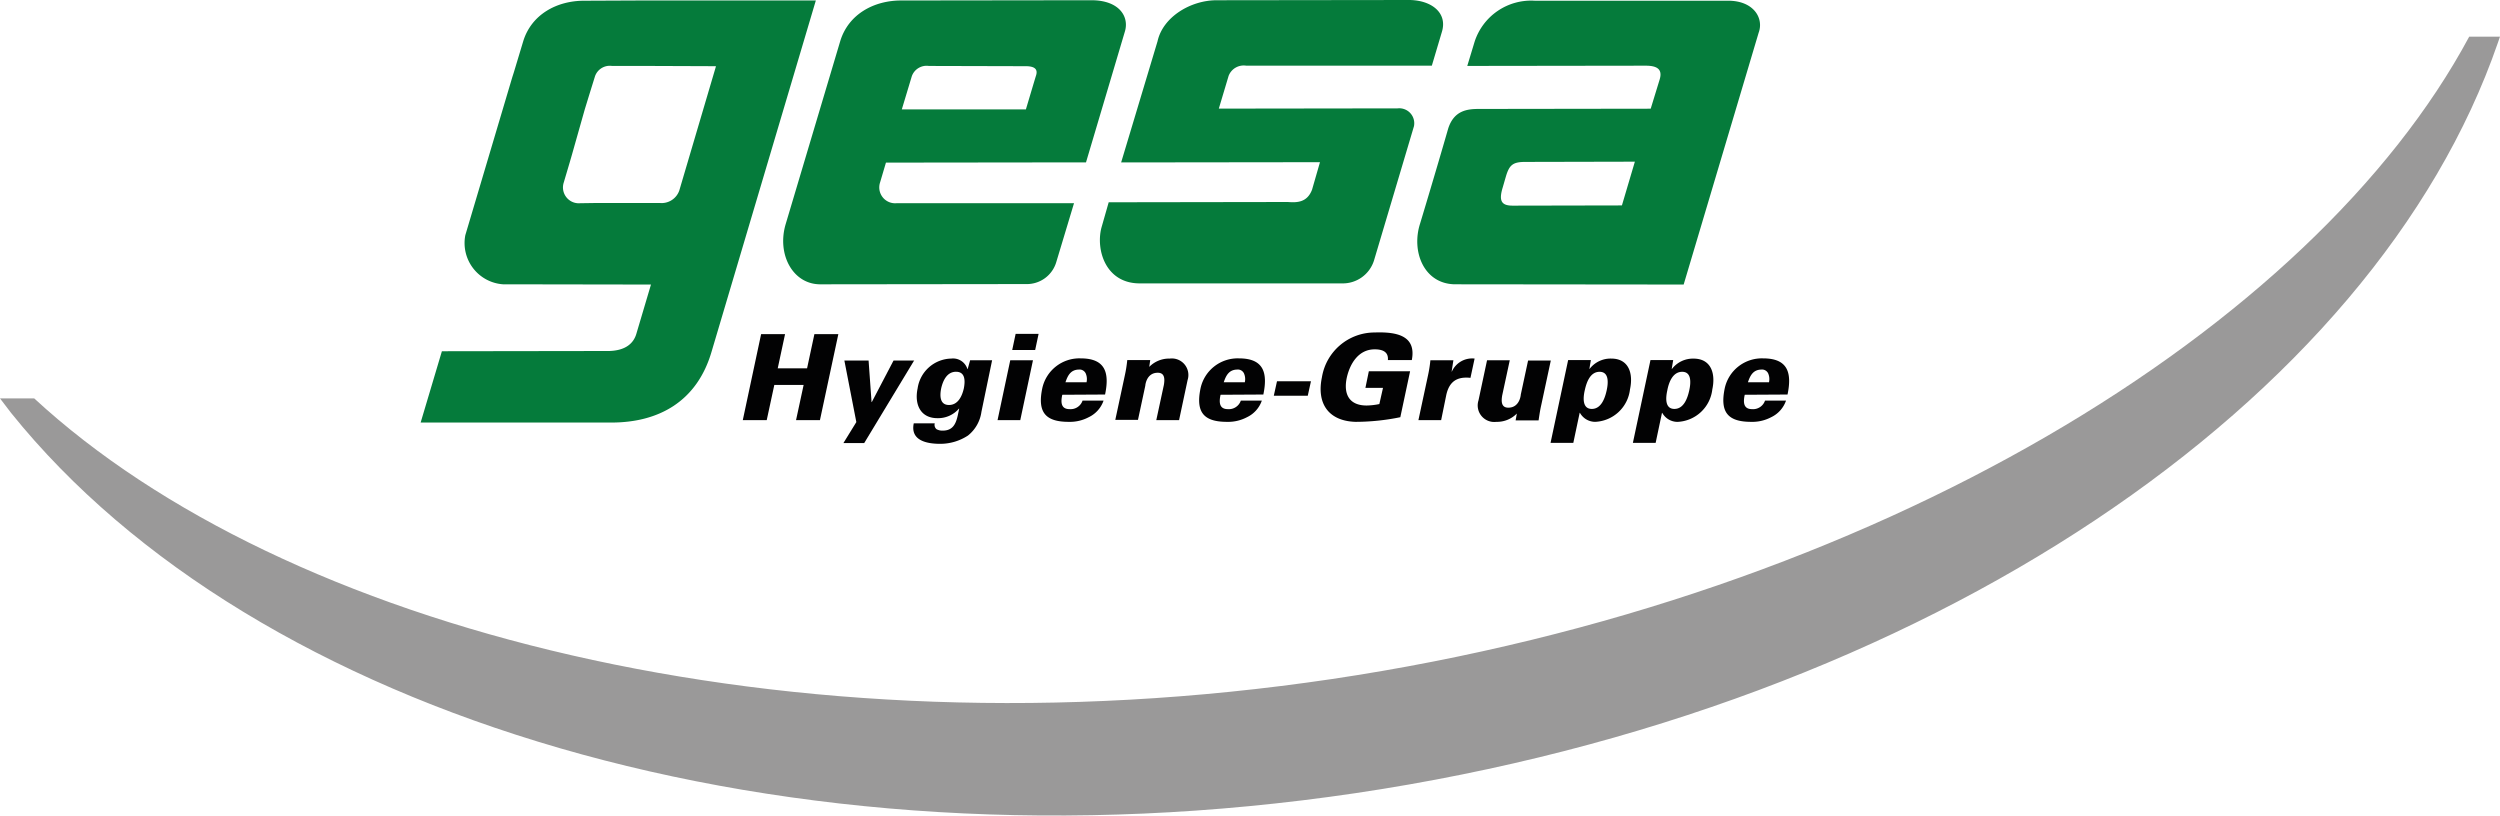
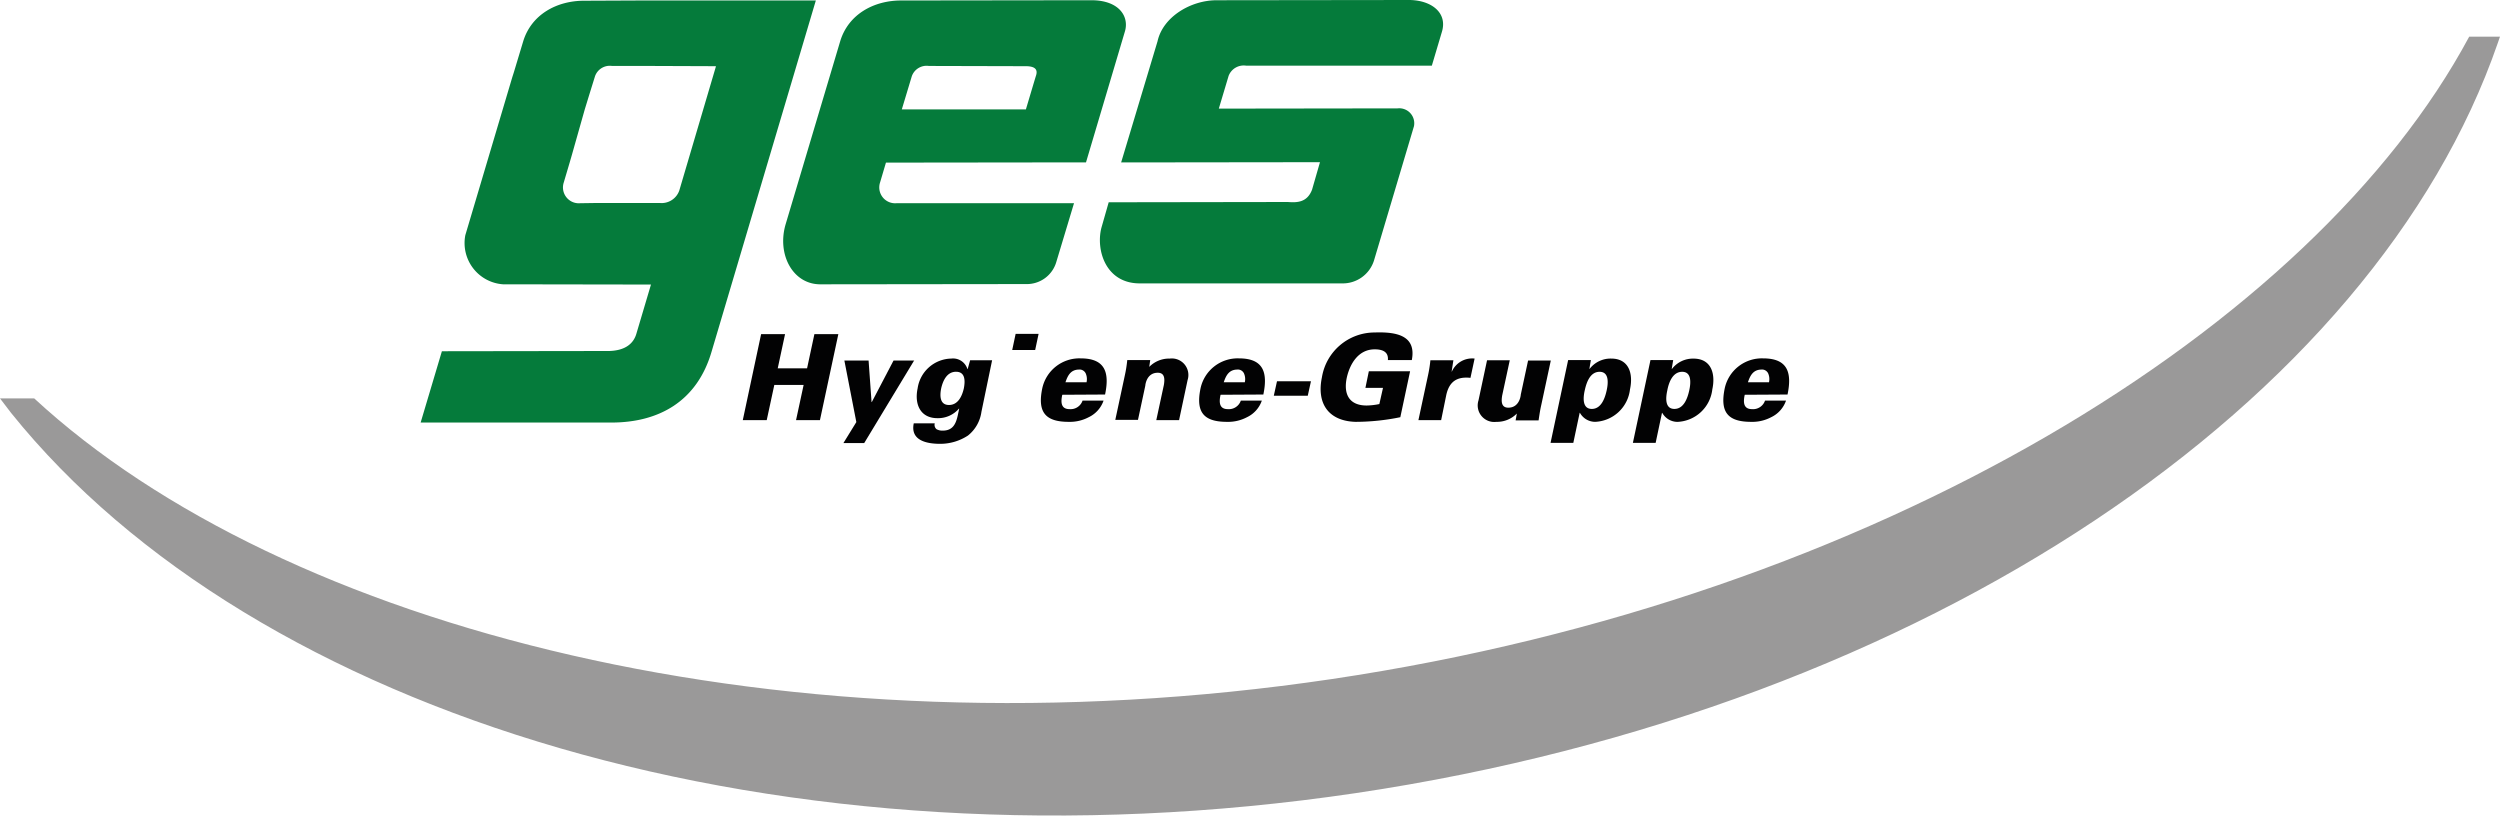
<svg xmlns="http://www.w3.org/2000/svg" width="252.425" height="82.346" viewBox="0 0 252.425 82.346">
  <g transform="translate(-603 -686.026)">
    <path d="M134.487,76.543c55.122-8.213,99.12-35.564,114.83-64.863h3.108c-.1.3-.123.345-.222.641C239.748,48.4,194.714,79.454,136.9,88.061,79.119,96.644,25.649,80.194,1.11,49.661.888,49.39.222,48.477,0,48.206H3.453C28.584,71.414,79.39,84.732,134.487,76.543Z" transform="translate(603 678.045)" fill="#9a9999" />
    <path d="M63.18,10.19l-19.212.025c-2.713,0-5.3,1.356-6.141,4.094l-5.5,18.448c-.937,3.083.715,6.166,3.551,6.116l20.692-.025a3.1,3.1,0,0,0,3.083-2.269l1.776-5.894H43.5a1.6,1.6,0,0,1-1.652-2.1l.592-2,20.2-.025,3.921-13.195C67.027,11.867,66.016,10.19,63.18,10.19Zm-5.6,7.646c-.1.321-1.011,3.379-1.011,3.379H44.041l1.011-3.354a1.585,1.585,0,0,1,1.726-1.036l9.619.025C57.433,16.824,57.828,17.12,57.581,17.836Z" transform="translate(650.014 675.86)" fill="#057b3b" />
    <path d="M66.462,29.294l.789-2.738-20.076.025,3.675-12.233c.543-2.466,3.354-4.143,5.968-4.143l19.508-.025c2.244.049,3.823,1.332,3.231,3.231l-1.011,3.4H59.8a1.63,1.63,0,0,0-1.776,1.036l-.987,3.3,18.053-.025a1.515,1.515,0,0,1,1.652,1.8L72.7,36.5a3.305,3.305,0,0,1-3.231,2.294H49.05c-3.428,0-4.439-3.354-3.872-5.6l.74-2.59L64,30.576c.962.074,1.973.049,2.466-1.282Z" transform="translate(669.027 675.846)" fill="#057b3b" />
-     <path d="M81.593,21.111l-17.338.025h0c-1.184,0-2.516.148-3.108,1.973C59.914,27.4,58.311,32.7,58.311,32.7c-.913,2.812.37,6.092,3.5,6.141l23.109.025,7.572-25.427c.543-1.455-.493-3.231-3.083-3.231H69.878a6,6,0,0,0-6.067,4.143l-.74,2.442,18-.025c1.085,0,1.751.3,1.43,1.381Zm-1.6,5.352-1.307,4.415L67.658,30.9c-1.11,0-1.43-.444-1.011-1.825l.321-1.11c.345-1.159.691-1.48,1.948-1.48l11.024-.025Z" transform="translate(688.079 675.89)" fill="#057b3b" />
    <path d="M39.269,10.2l-5.549.025c-2.713,0-5.3,1.356-6.141,4.094l-.937,3.108-.173.543L21.733,33.9a4.177,4.177,0,0,0,3.8,4.957l14.946.025L39,43.865c-.271.913-1.036,1.677-2.738,1.726l-16.894.025-2.146,7.2H36.482c4.711,0,8.657-2.072,10.136-7.226L57.125,10.2H39.269Zm4.069,19.188a1.889,1.889,0,0,1-1.973,1.258H35.027l-1.7.025a1.6,1.6,0,0,1-1.652-2.1l.592-2,.222-.765L33.793,21.2l.469-1.529.567-1.825a1.585,1.585,0,0,1,1.726-1.036h3.872l6.585.025.025.025Z" transform="translate(628.25 675.875)" fill="#057b3b" />
    <g transform="translate(678 719.583)">
      <path d="M30.41,32.541l1.85-8.681h2.417l-.74,3.453H36.9l.74-3.453h2.417L38.2,32.541H35.787l.765-3.551h-2.96l-.765,3.551Z" transform="translate(-30.41 -23.678)" fill="#020203" />
      <path d="M41.682,24.93l-5.056,8.361h-2.1l1.307-2.121-1.208-6.215H37.07l.3,4.193h.025l2.195-4.193h2.1Z" transform="translate(-24.369 -22.109)" fill="#020203" />
      <path d="M44.272,30.237a3.7,3.7,0,0,1-1.356,2.392,5.1,5.1,0,0,1-2.812.839c-1.332,0-3.034-.321-2.664-2.072h2.121a.569.569,0,0,0,.173.592,1.2,1.2,0,0,0,.617.148c1.011,0,1.332-.641,1.529-1.529l.148-.691H42a2.783,2.783,0,0,1-2.17.962c-1.726,0-2.343-1.406-2-3.009a3.506,3.506,0,0,1,3.4-3.009,1.517,1.517,0,0,1,1.628,1.06h.025l.247-.888h2.22Zm-2.565-4.045c-.937,0-1.332.937-1.5,1.677-.148.74-.148,1.677.789,1.677s1.332-.937,1.5-1.677C42.644,27.1,42.644,26.192,41.707,26.192Z" transform="translate(-20.177 -22.212)" fill="#020203" />
-       <path d="M40.84,32.556l1.282-6.042h2.294l-1.282,6.042Zm1.48-7.078.345-1.628h2.318l-.345,1.628Z" transform="translate(-15.117 -23.693)" fill="#020203" />
+       <path d="M40.84,32.556l1.282-6.042l-1.282,6.042Zm1.48-7.078.345-1.628h2.318l-.345,1.628Z" transform="translate(-15.117 -23.693)" fill="#020203" />
      <path d="M44.778,28.525c-.173.789-.123,1.455.74,1.455a1.273,1.273,0,0,0,1.307-.863h2.121a2.9,2.9,0,0,1-1.5,1.677,4.073,4.073,0,0,1-2.022.469c-2.417,0-3.157-1.036-2.664-3.4a3.836,3.836,0,0,1,3.872-3.009c2.466,0,2.935,1.406,2.466,3.65l-4.316.025Zm2.442-1.233a1.429,1.429,0,0,0-.074-.913.687.687,0,0,0-.715-.395c-.814.025-1.11.617-1.332,1.282H47.22Z" transform="translate(-12.519 -22.226)" fill="#020203" />
      <path d="M49.088,25.7a2.807,2.807,0,0,1,2.072-.839,1.671,1.671,0,0,1,1.8,2.17L52.1,31.075H49.8l.765-3.551c.1-.592.1-1.233-.617-1.233-1.134,0-1.258,1.233-1.258,1.307l-.74,3.453H45.66l.962-4.489a12.84,12.84,0,0,0,.247-1.554h2.318Z" transform="translate(-8.049 -22.212)" fill="#020203" />
      <path d="M51.258,28.525c-.173.789-.123,1.455.74,1.455a1.273,1.273,0,0,0,1.307-.863h2.121a2.9,2.9,0,0,1-1.5,1.677,4.073,4.073,0,0,1-2.022.469c-2.417,0-3.157-1.036-2.664-3.4a3.836,3.836,0,0,1,3.872-3.009c2.466,0,2.935,1.406,2.466,3.65l-4.316.025ZM53.7,27.292a1.429,1.429,0,0,0-.074-.913.687.687,0,0,0-.715-.395c-.814.025-1.11.617-1.332,1.282H53.7Z" transform="translate(-3.018 -22.226)" fill="#020203" />
      <path d="M52.471,25.79H55.9l-.321,1.455H52.15Z" transform="translate(1.467 -20.848)" fill="#020203" />
      <path d="M60.364,29.394H58.589l.345-1.677H63.1l-.987,4.637a22.589,22.589,0,0,1-4.513.469c-2.688-.074-3.971-1.8-3.4-4.513A5.391,5.391,0,0,1,59.5,23.8c2.121-.074,4.267.247,3.773,2.787H60.858c.074-.839-.543-1.085-1.332-1.085-1.628,0-2.491,1.43-2.812,2.836-.37,1.7.247,2.836,2,2.836a6.783,6.783,0,0,0,1.282-.148Z" transform="translate(4.277 -23.786)" fill="#020203" />
      <path d="M61.424,26.168h.025a2.24,2.24,0,0,1,2.294-1.307l-.419,1.948a3.305,3.305,0,0,0-.493-.025c-1.184.025-1.751.715-1.973,1.874l-.493,2.417H58.07l.962-4.489a12.842,12.842,0,0,0,.247-1.554H61.6Z" transform="translate(10.148 -22.213)" fill="#020203" />
      <path d="M64.434,30.307a2.807,2.807,0,0,1-2.072.839,1.671,1.671,0,0,1-1.8-2.17l.863-4.045h2.294l-.765,3.551c-.1.592-.1,1.233.617,1.233,1.134,0,1.258-1.233,1.258-1.307l.74-3.453h2.294L66.9,29.443c-.123.543-.173.913-.271,1.554H64.311Z" transform="translate(13.722 -22.109)" fill="#020203" />
      <path d="M67.4,25.9h.025A2.671,2.671,0,0,1,69.6,24.86c1.8,0,2.244,1.529,1.9,3.108a3.7,3.7,0,0,1-3.527,3.28,1.765,1.765,0,0,1-1.529-.913h-.025l-.641,3.034H63.48l1.776-8.361h2.294Zm-.469,2.17c-.173.765-.247,1.874.715,1.874s1.332-1.11,1.5-1.874.247-1.874-.715-1.874S67.105,27.277,66.933,28.066Z" transform="translate(18.08 -22.212)" fill="#020203" />
      <path d="M70.771,25.9H70.8a2.671,2.671,0,0,1,2.17-1.036c1.8,0,2.244,1.529,1.9,3.108a3.7,3.7,0,0,1-3.527,3.28,1.765,1.765,0,0,1-1.529-.913h-.025l-.641,3.034H66.85l1.776-8.361h2.294Zm-.444,2.17c-.173.765-.247,1.874.715,1.874s1.332-1.11,1.5-1.874.247-1.874-.715-1.874S70.475,27.277,70.327,28.066Z" transform="translate(23.022 -22.212)" fill="#020203" />
      <path d="M72.718,28.525c-.173.789-.123,1.455.74,1.455a1.273,1.273,0,0,0,1.307-.863h2.121a2.9,2.9,0,0,1-1.5,1.677,4.073,4.073,0,0,1-2.022.469c-2.417,0-3.157-1.036-2.664-3.4a3.836,3.836,0,0,1,3.872-3.009c2.466,0,2.935,1.406,2.466,3.65l-4.316.025Zm2.442-1.233a1.429,1.429,0,0,0-.074-.913.687.687,0,0,0-.715-.395c-.814.025-1.11.617-1.332,1.282H75.16Z" transform="translate(28.449 -22.226)" fill="#020203" />
    </g>
  </g>
</svg>